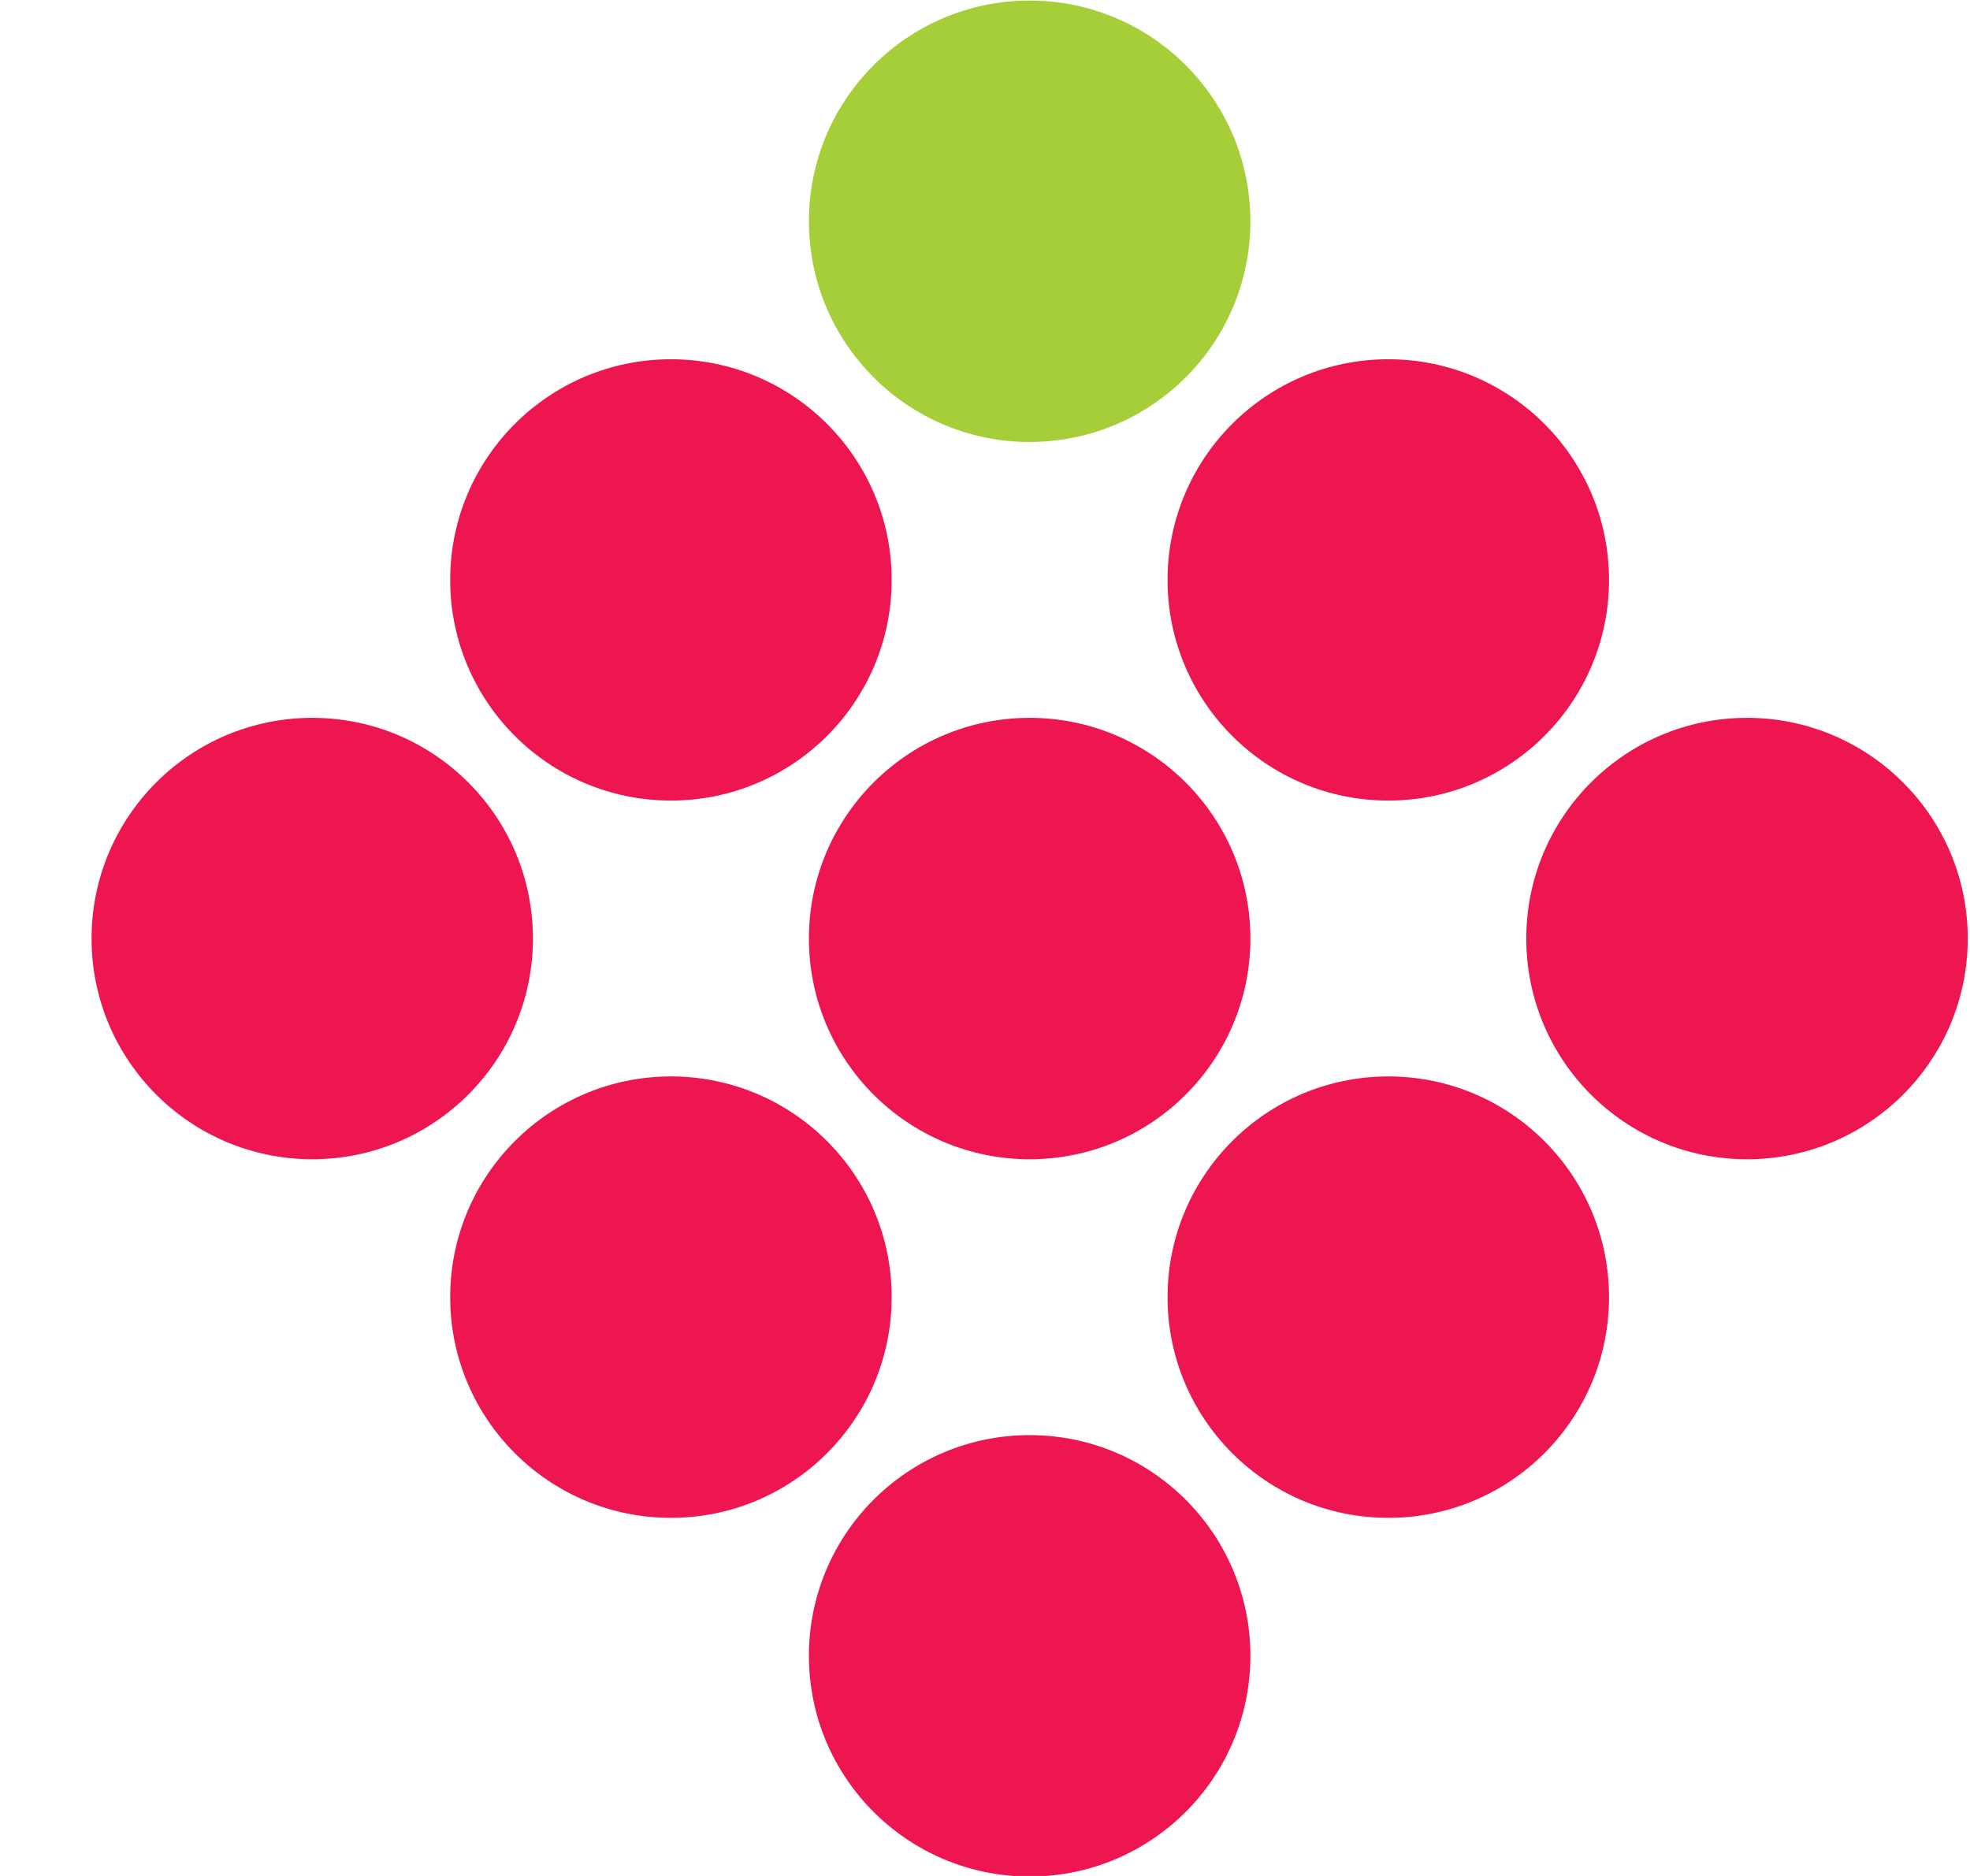
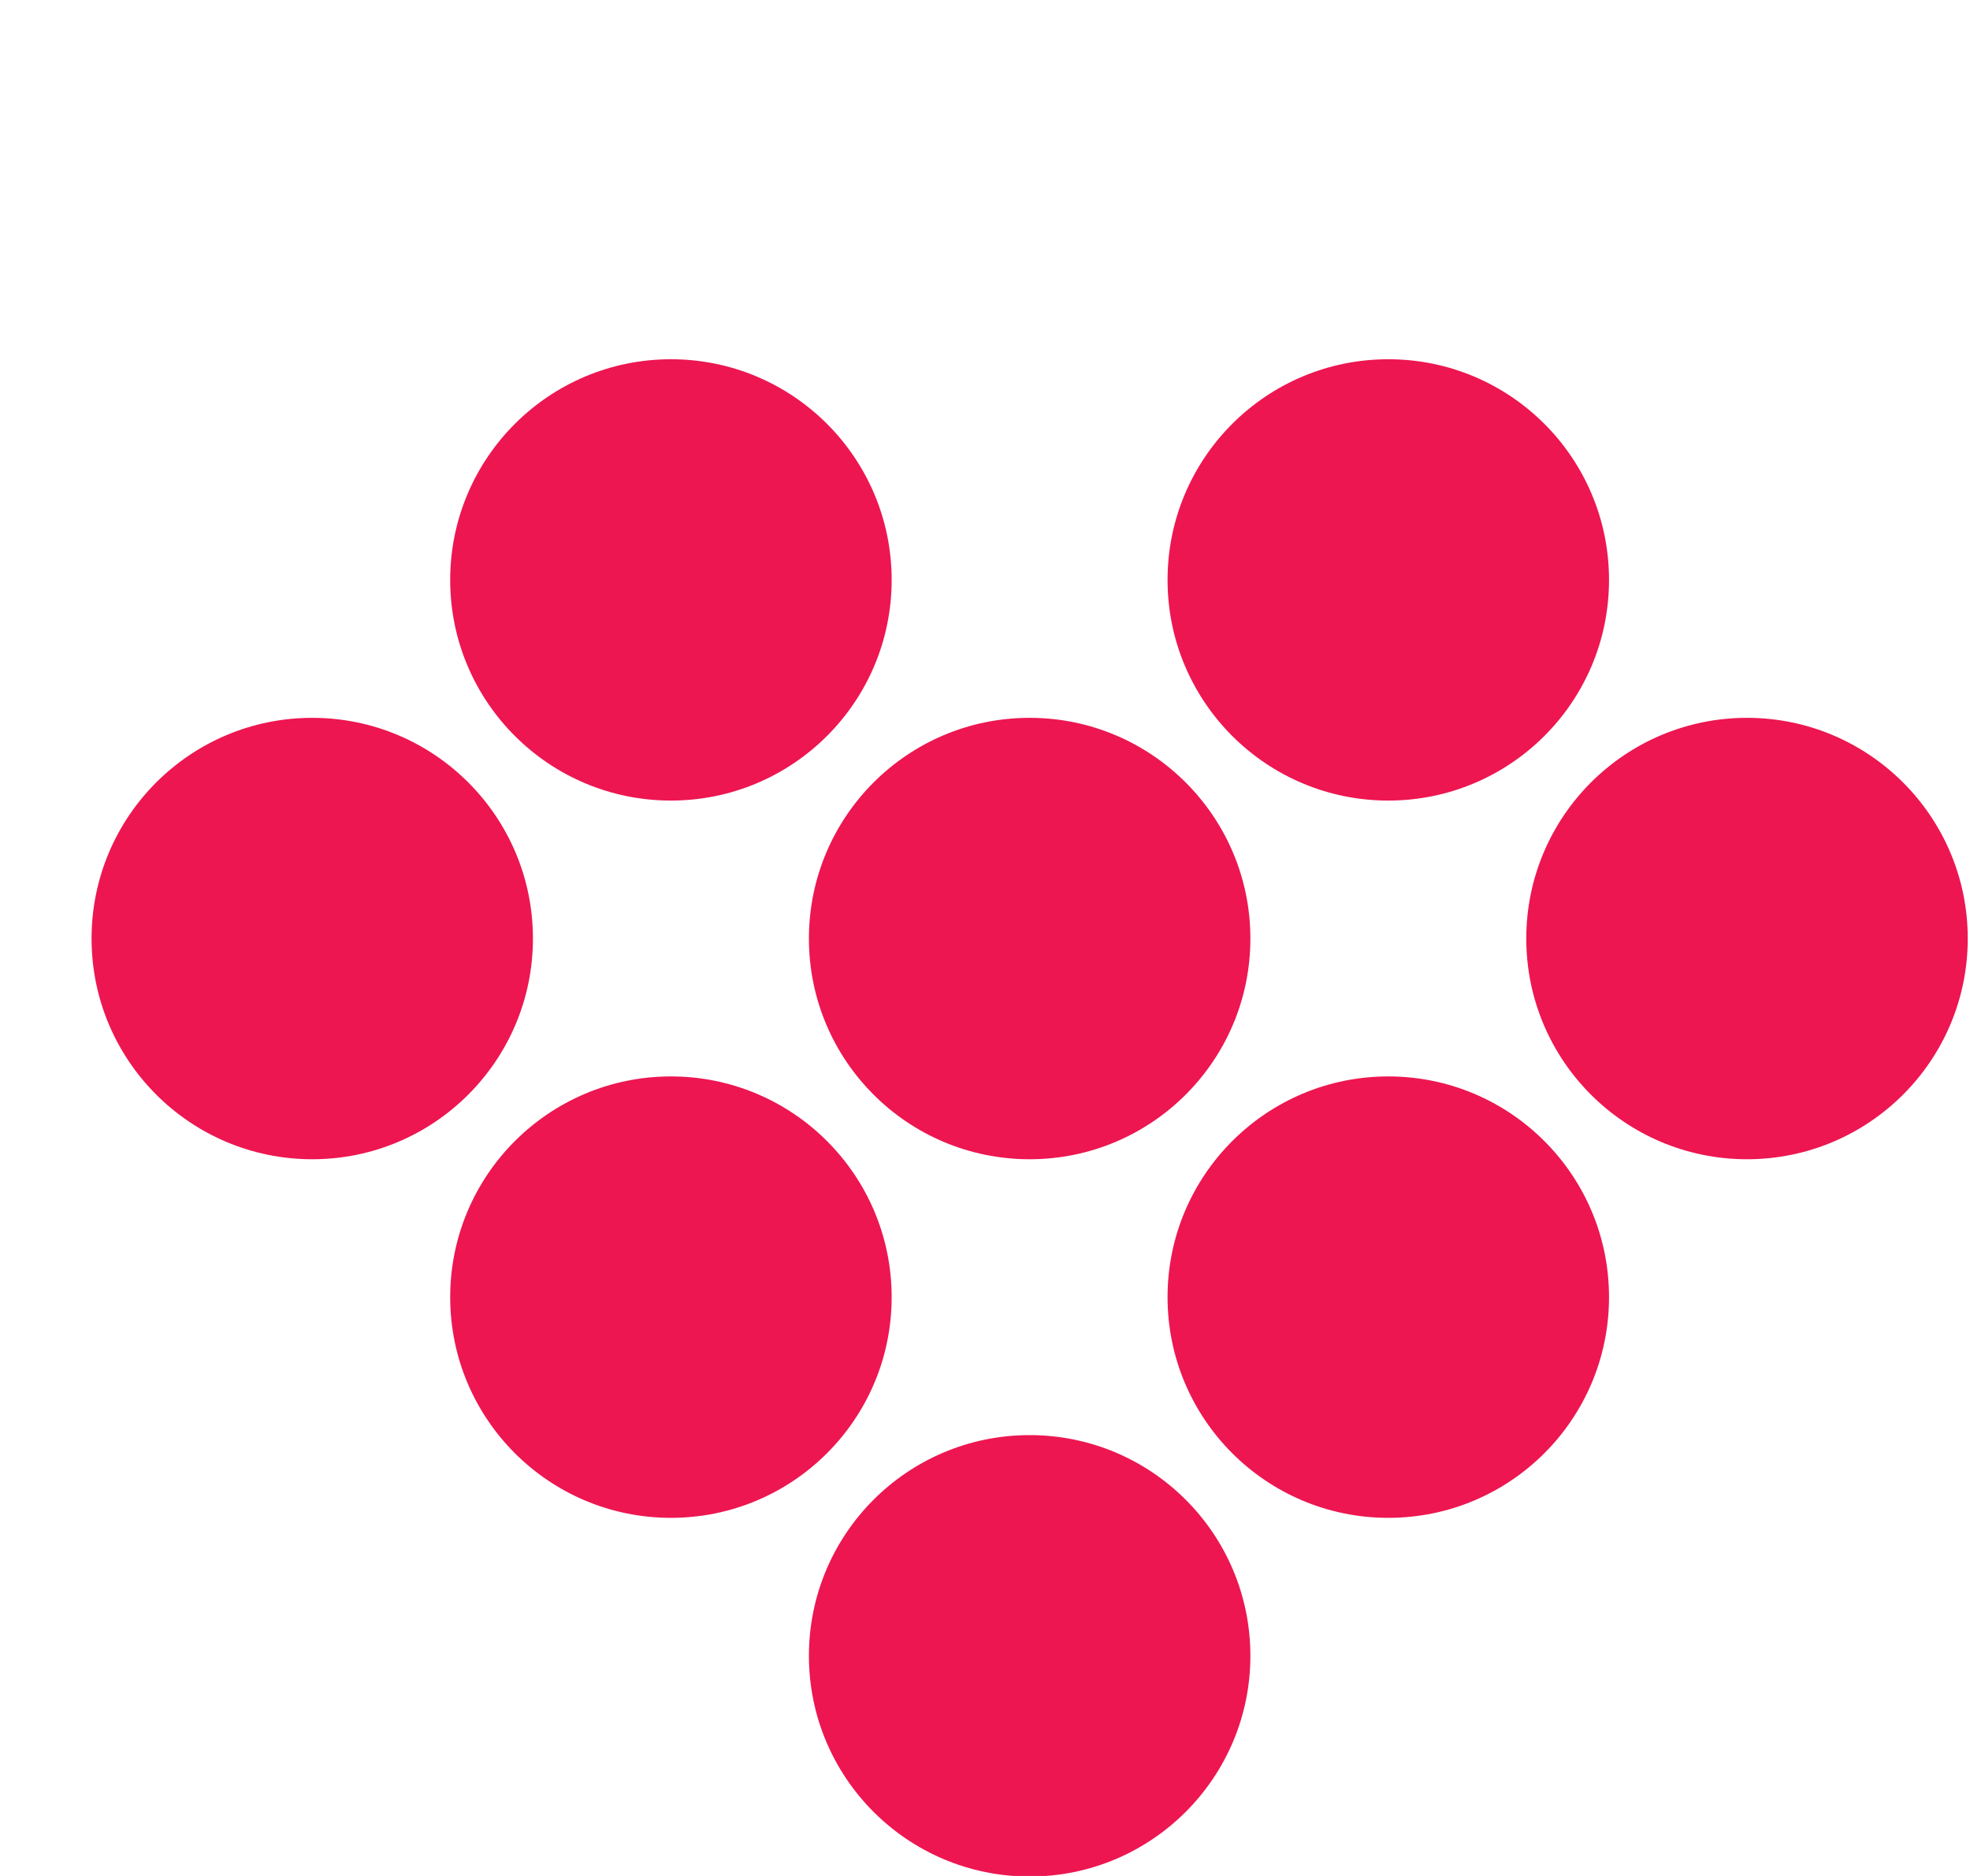
<svg xmlns="http://www.w3.org/2000/svg" width="21" height="20" viewBox="0 0 21 20" fill="none">
  <path fill-rule="evenodd" clip-rule="evenodd" d="M9.505 6.183C9.505 7.482 8.452 8.535 7.152 8.535C5.853 8.535 4.799 7.482 4.799 6.183C4.799 4.883 5.853 3.83 7.152 3.83C8.452 3.83 9.505 4.883 9.505 6.183ZM10.976 12.359C12.275 12.359 13.329 11.306 13.329 10.006C13.329 8.707 12.275 7.653 10.976 7.653C9.676 7.653 8.623 8.707 8.623 10.006C8.623 11.306 9.676 12.359 10.976 12.359ZM10.976 15.3C12.275 15.3 13.329 16.353 13.329 17.653C13.329 18.952 12.275 20.006 10.976 20.006C9.676 20.006 8.623 18.952 8.623 17.653C8.623 16.353 9.676 15.3 10.976 15.3ZM7.152 11.476C8.452 11.476 9.505 12.53 9.505 13.829C9.505 15.129 8.452 16.182 7.152 16.182C5.853 16.182 4.799 15.129 4.799 13.829C4.799 12.53 5.853 11.476 7.152 11.476ZM5.681 10.006C5.681 11.305 4.628 12.359 3.329 12.359C2.029 12.359 0.976 11.305 0.976 10.006C0.976 8.706 2.029 7.653 3.329 7.653C4.628 7.653 5.681 8.706 5.681 10.006ZM14.799 8.535C16.099 8.535 17.152 7.482 17.152 6.183C17.152 4.883 16.099 3.83 14.799 3.83C13.5 3.83 12.446 4.883 12.446 6.183C12.446 7.482 13.5 8.535 14.799 8.535ZM17.152 13.829C17.152 12.53 16.099 11.476 14.799 11.476C13.5 11.476 12.446 12.53 12.446 13.829C12.446 15.129 13.5 16.182 14.799 16.182C16.099 16.182 17.152 15.129 17.152 13.829ZM18.623 12.359C19.922 12.359 20.976 11.306 20.976 10.006C20.976 8.707 19.922 7.653 18.623 7.653C17.323 7.653 16.27 8.707 16.27 10.006C16.27 11.306 17.323 12.359 18.623 12.359Z" fill="#ED1651" />
-   <ellipse cx="10.976" cy="2.359" rx="2.353" ry="2.353" fill="#A6CE39" />
</svg>